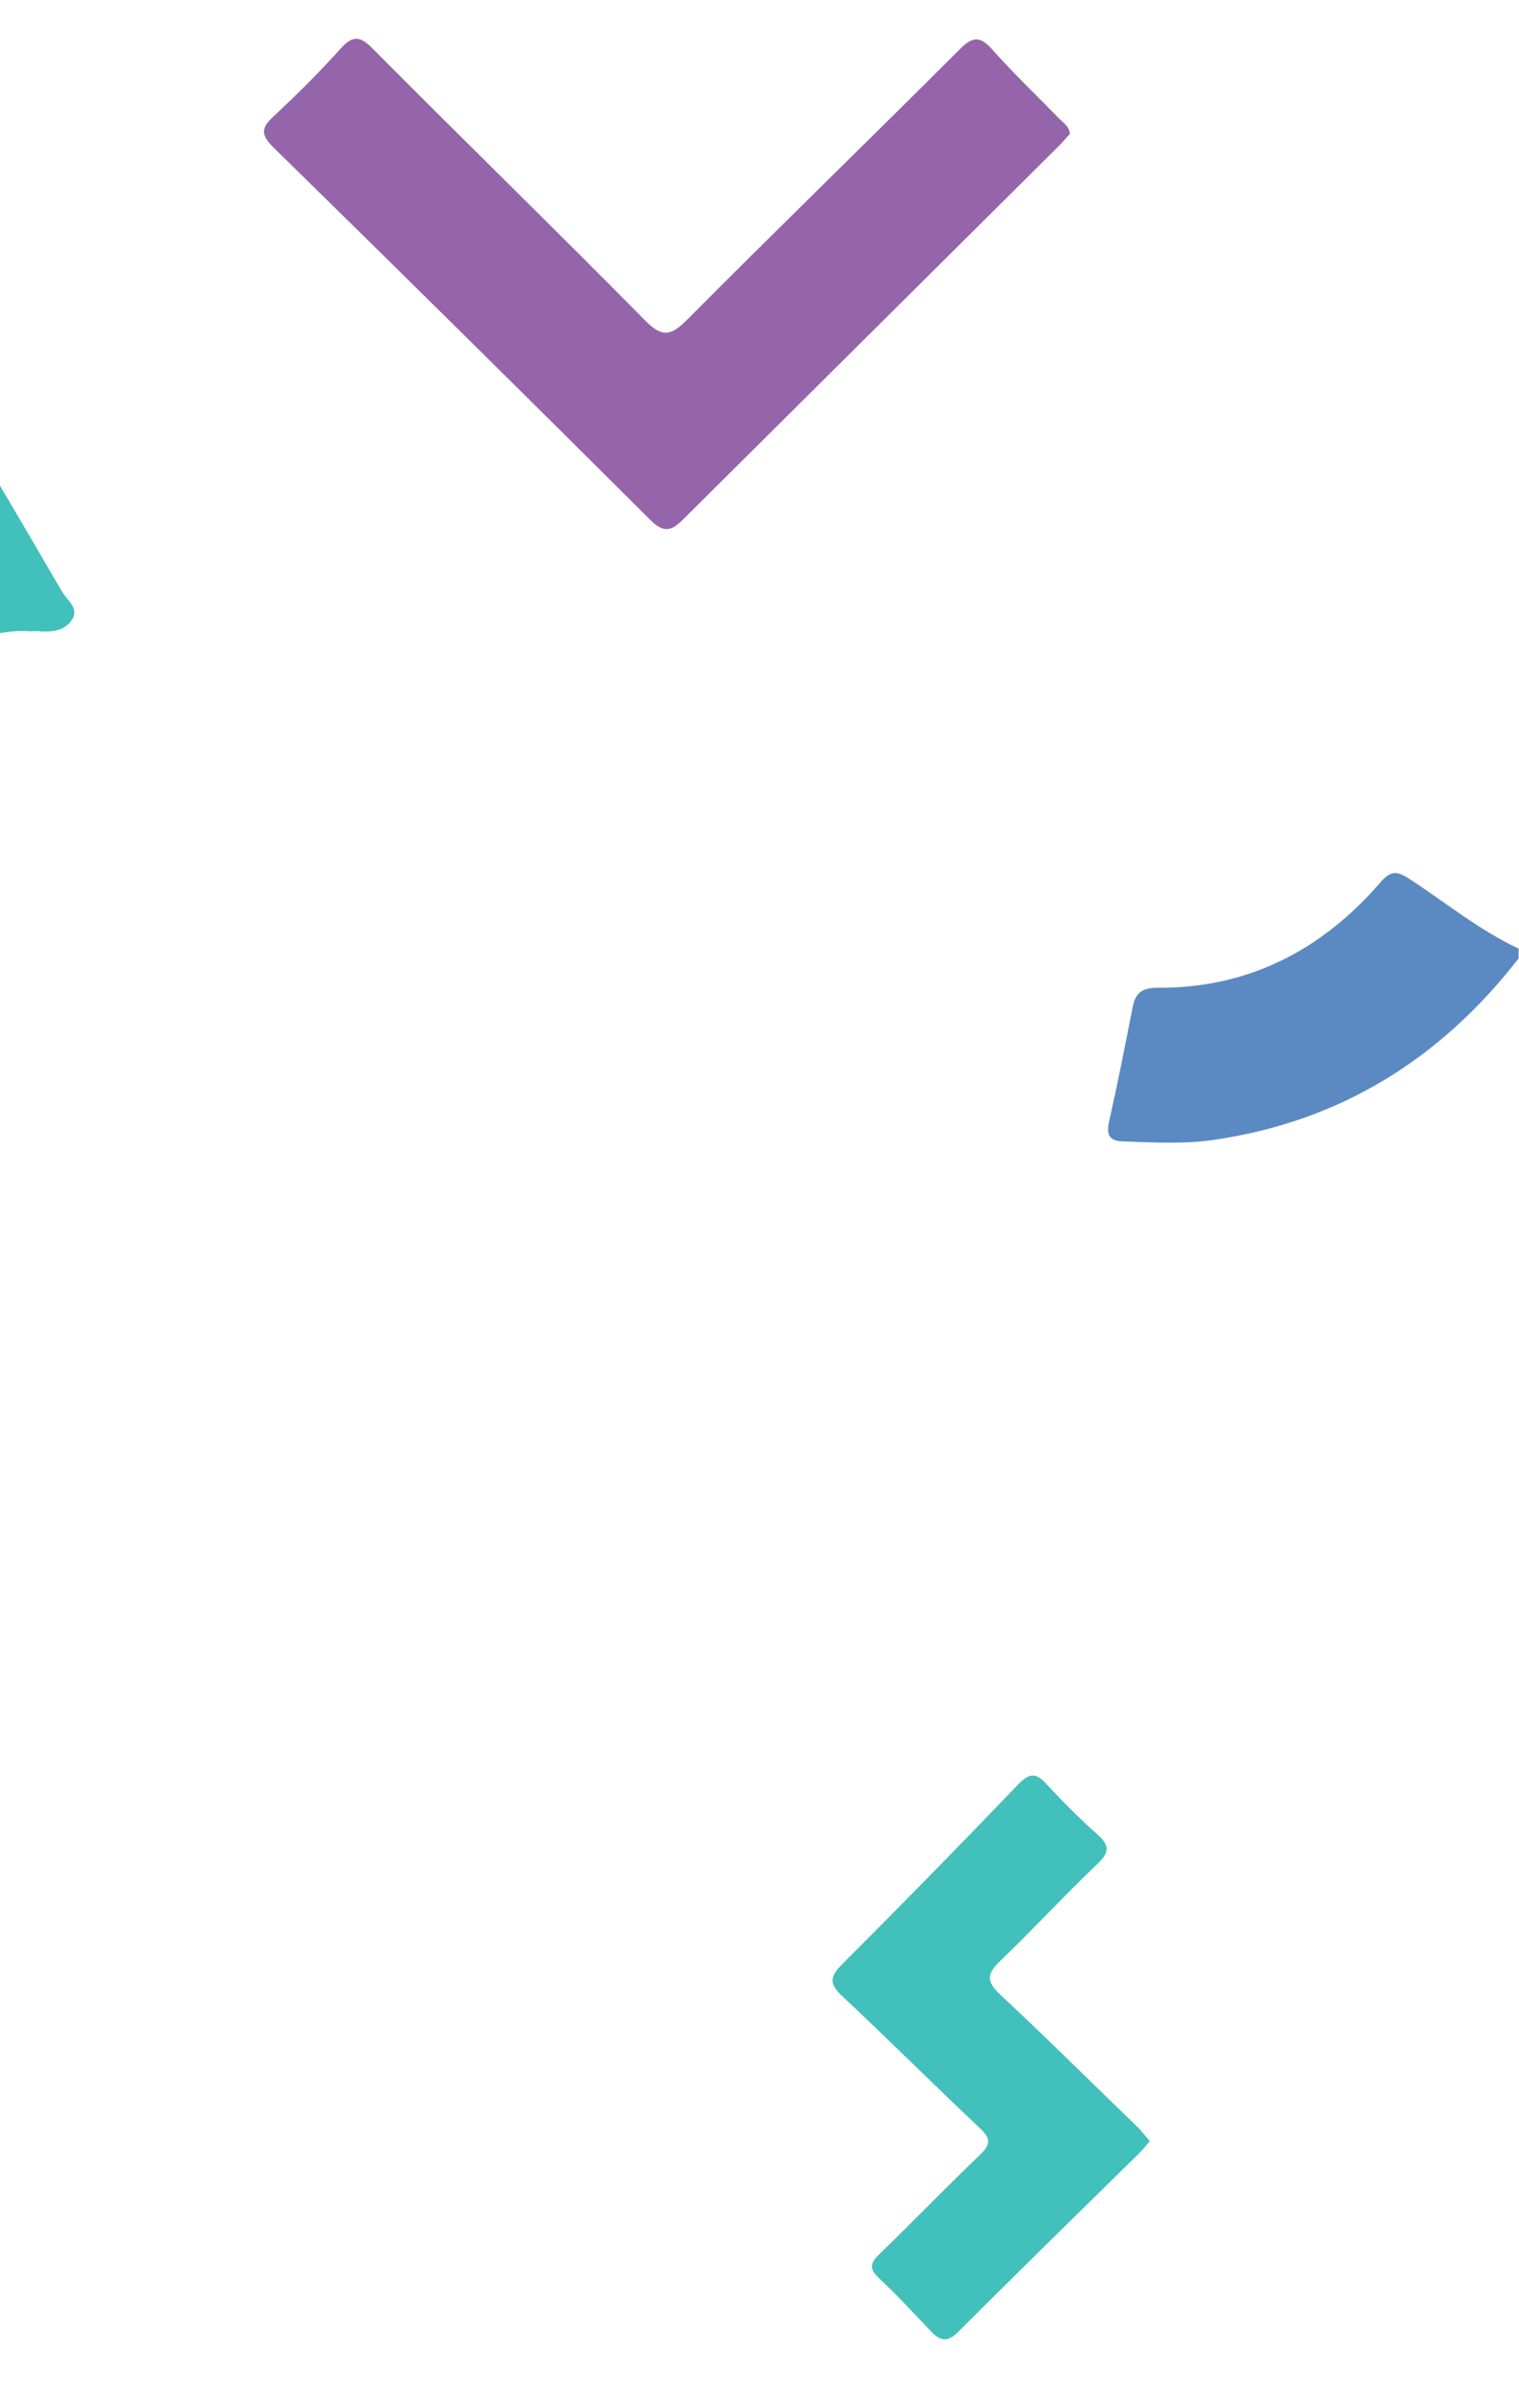
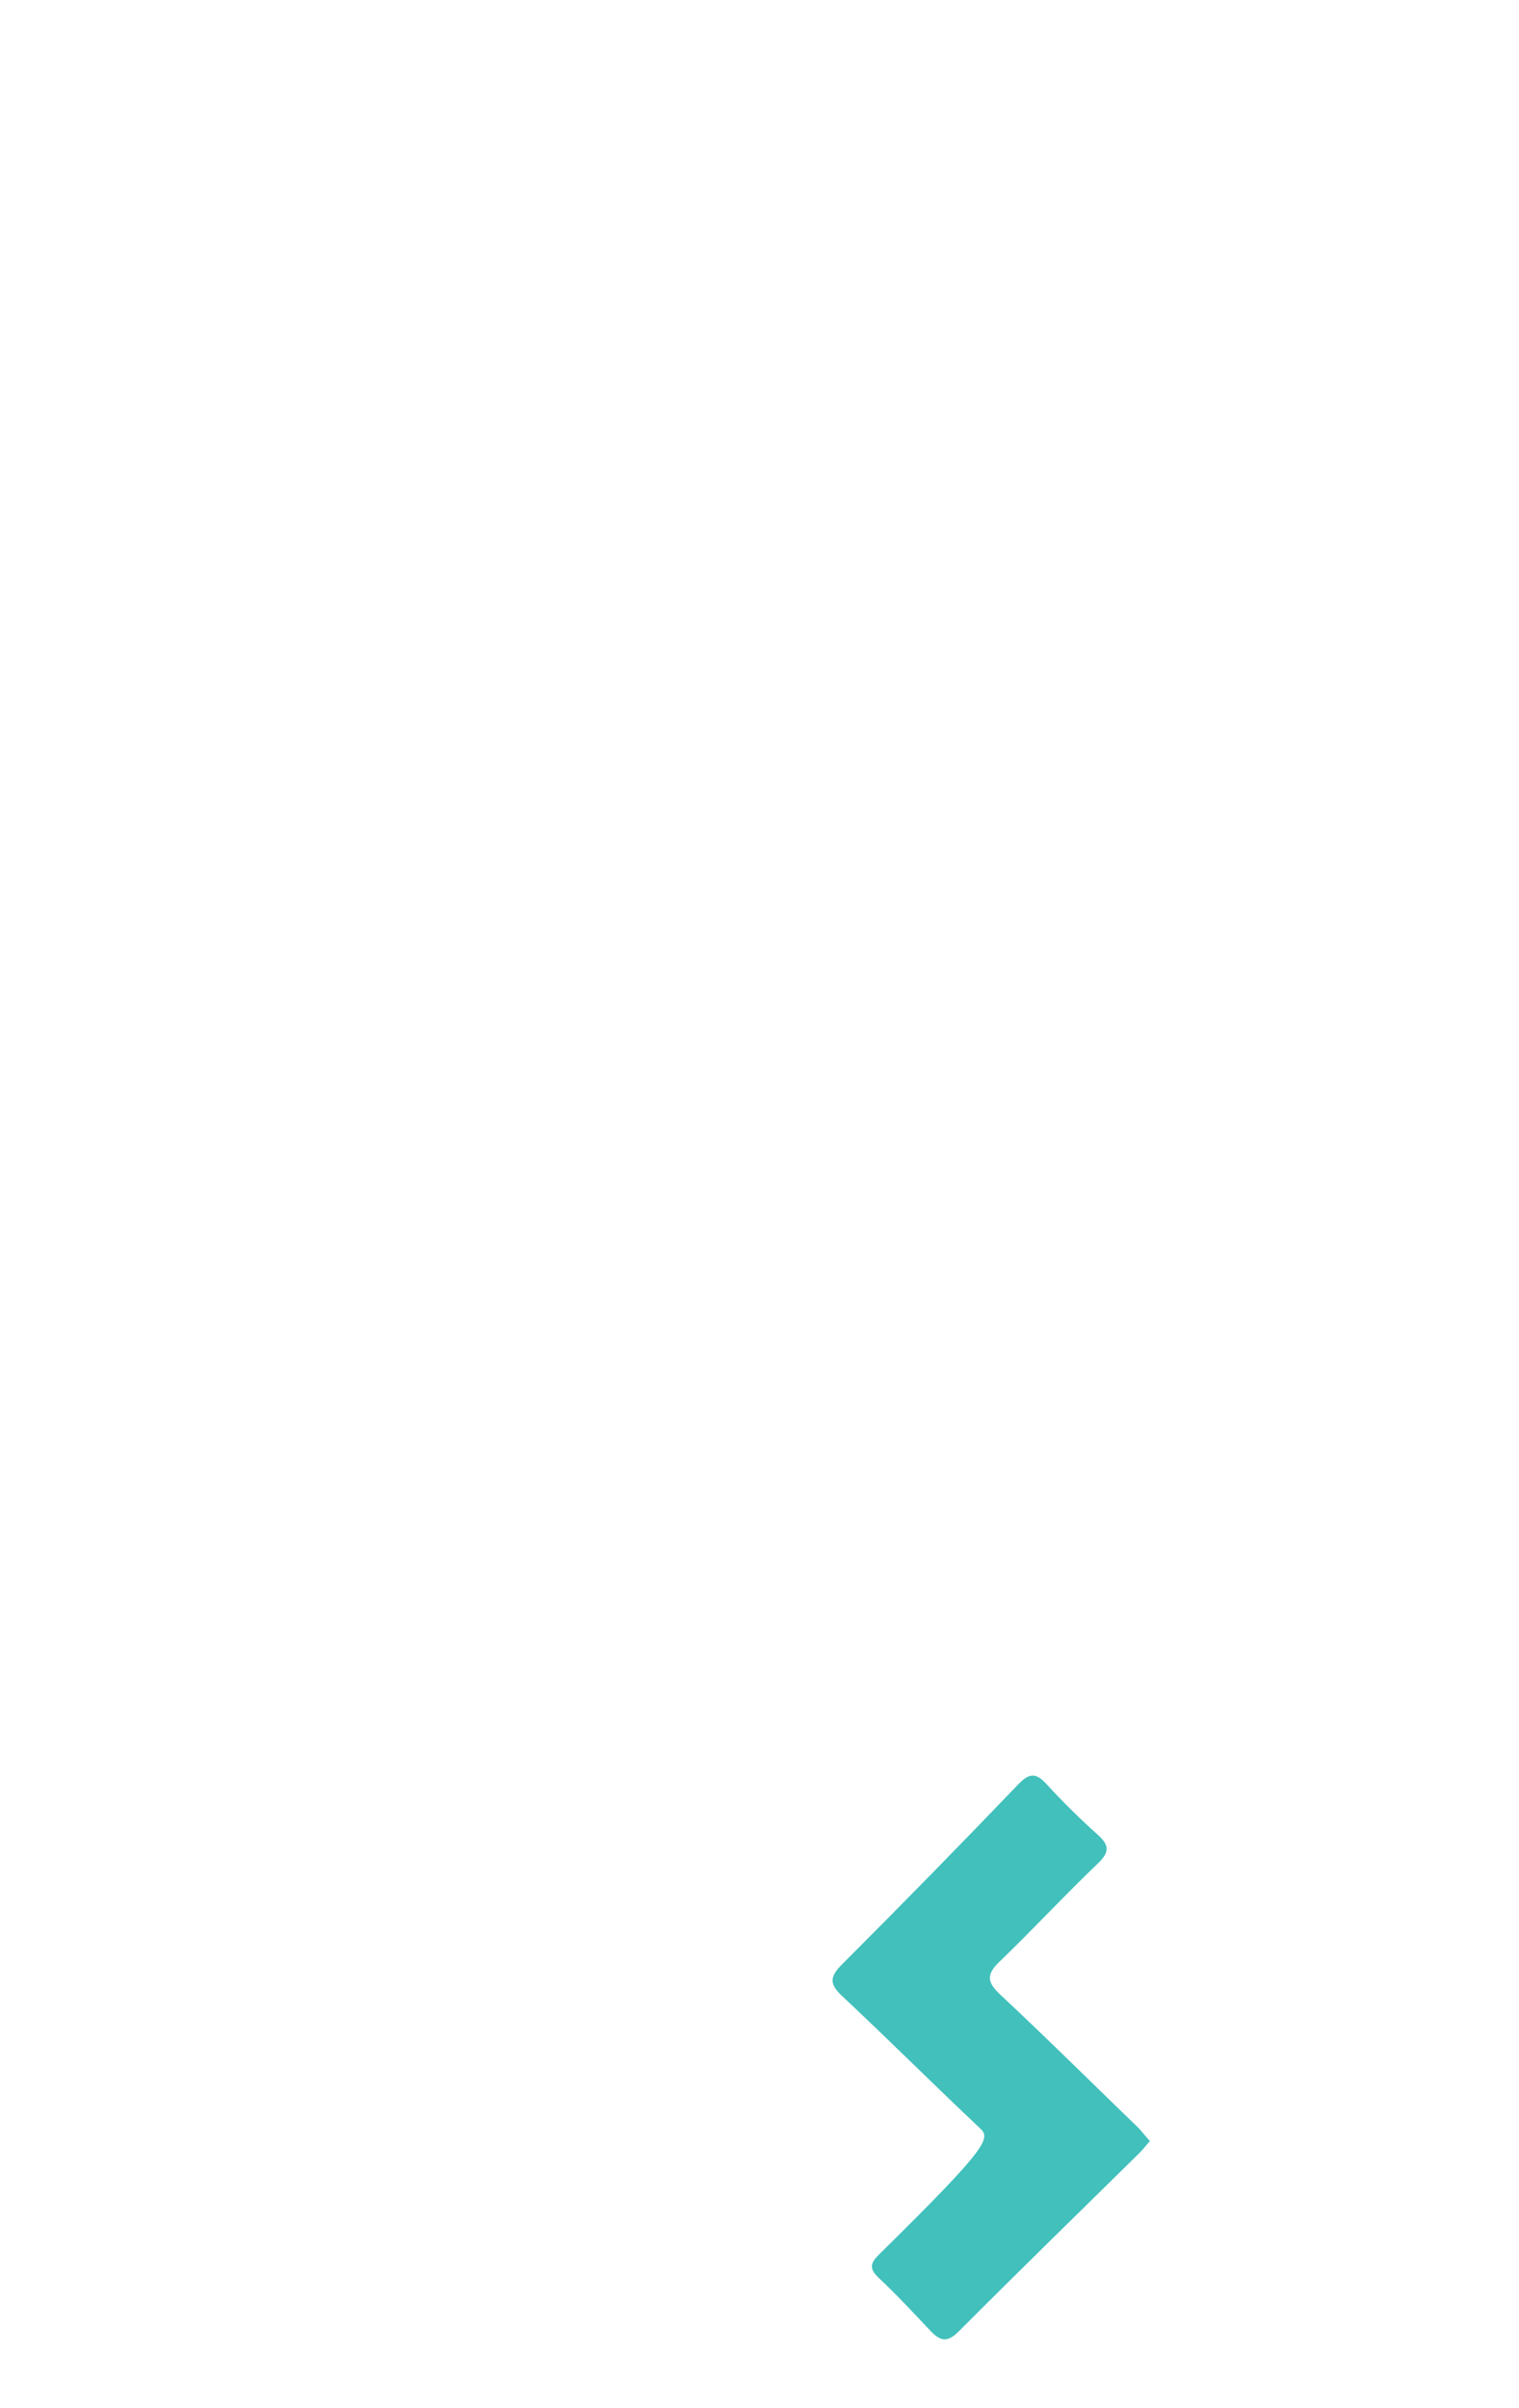
<svg xmlns="http://www.w3.org/2000/svg" width="306" height="485" viewBox="0 0 306 485" fill="none">
-   <path d="M305.91 193.03C290.23 213.23 270.03 225.85 244.55 229.56C238.42 230.45 232.26 230.08 226.1 229.86C223.41 229.77 222.85 228.46 223.43 225.86C225.13 218.25 226.66 210.59 228.15 202.93C228.7 200.06 229.94 198.93 233.15 198.93C251.45 199.04 266.24 191.38 278.06 177.73C280 175.49 281.22 175.26 283.74 176.89C291.1 181.64 297.9 187.3 305.92 191.03L305.91 193.03Z" fill="#5B8AC3" />
-   <path d="M5.851 127.13C1.021 126.77 -3.239 128.25 -7.499 129.67C-10.659 130.73 -12.709 129.99 -14.439 126.96C-20.109 116.96 -26.119 107.2 -31.759 97.2C-33.309 94.47 -34.539 93.86 -37.559 95.2C-51.679 101.5 -65.979 107.39 -80.089 113.72C-83.389 115.2 -84.929 114.72 -86.909 111.72C-94.639 100.29 -102.819 89.15 -110.489 77.67C-112.639 74.45 -114.229 74.46 -117.219 76.22C-129.689 83.55 -142.359 90.56 -154.789 97.97C-158.539 100.21 -160.349 99.9 -162.289 95.8C-164.973 90.444 -167.954 85.243 -171.219 80.22C-172.649 77.89 -172.549 76.54 -169.989 75.1C-149.549 63.587 -129.156 52 -108.809 40.34C-105.869 38.65 -104.309 39.1 -102.389 41.94C-94.179 54.05 -85.609 65.94 -77.389 78.04C-75.389 80.97 -73.709 81.4 -70.469 79.96C-56.199 73.57 -41.749 67.58 -27.469 61.21C-23.839 59.58 -22.029 60.06 -19.979 63.64C-9.279 82.25 1.751 100.64 12.531 119.21C13.531 120.9 16.091 122.56 14.451 124.89C12.811 127.22 10.221 127.3 7.631 127.11C6.971 127.09 6.301 127.13 5.851 127.13Z" fill="#42C0BB" />
-   <path d="M215.539 26.95C214.839 27.72 214.099 28.61 213.279 29.42C188.013 54.52 162.753 79.62 137.499 104.72C135.129 107.08 133.559 107.25 131.019 104.72C105.793 79.587 80.459 54.553 55.019 29.62C52.429 27.07 52.659 25.69 55.139 23.4C59.769 19.1 64.269 14.63 68.489 9.93C70.949 7.19 72.359 7.05 75.089 9.8C93.259 28.1 111.749 46.09 129.869 64.45C133.319 67.96 135.069 67.76 138.409 64.4C156.589 46.12 175.099 28.17 193.329 9.94C196.019 7.25 197.489 7.25 199.979 10.06C204.279 14.91 208.979 19.38 213.539 24.06C214.349 24.85 215.389 25.5 215.539 26.95Z" fill="#9465AA" />
-   <path d="M231.631 431.19C230.881 432.06 230.291 432.83 229.631 433.5C217.451 445.5 205.181 457.44 193.111 469.55C190.831 471.84 189.391 471.46 187.481 469.45C184.051 465.83 180.661 462.16 177.021 458.75C175.021 456.87 175.331 455.75 177.141 453.97C183.951 447.38 190.531 440.54 197.411 433.97C199.711 431.78 199.541 430.6 197.321 428.52C188.001 419.74 178.931 410.69 169.591 401.93C167.001 399.5 167.201 398.06 169.591 395.64C181.591 383.64 193.451 371.53 205.171 359.31C207.281 357.13 208.651 356.94 210.761 359.24C214.021 362.8 217.451 366.193 221.051 369.42C223.411 371.53 223.651 372.91 221.171 375.28C214.431 381.71 208.111 388.56 201.391 395.02C198.681 397.62 198.781 399.16 201.541 401.74C211.011 410.59 220.221 419.74 229.541 428.74C230.191 429.5 230.831 430.28 231.631 431.19Z" fill="#42C0BB" />
+   <path d="M231.631 431.19C230.881 432.06 230.291 432.83 229.631 433.5C217.451 445.5 205.181 457.44 193.111 469.55C190.831 471.84 189.391 471.46 187.481 469.45C184.051 465.83 180.661 462.16 177.021 458.75C175.021 456.87 175.331 455.75 177.141 453.97C199.711 431.78 199.541 430.6 197.321 428.52C188.001 419.74 178.931 410.69 169.591 401.93C167.001 399.5 167.201 398.06 169.591 395.64C181.591 383.64 193.451 371.53 205.171 359.31C207.281 357.13 208.651 356.94 210.761 359.24C214.021 362.8 217.451 366.193 221.051 369.42C223.411 371.53 223.651 372.91 221.171 375.28C214.431 381.71 208.111 388.56 201.391 395.02C198.681 397.62 198.781 399.16 201.541 401.74C211.011 410.59 220.221 419.74 229.541 428.74C230.191 429.5 230.831 430.28 231.631 431.19Z" fill="#42C0BB" />
</svg>